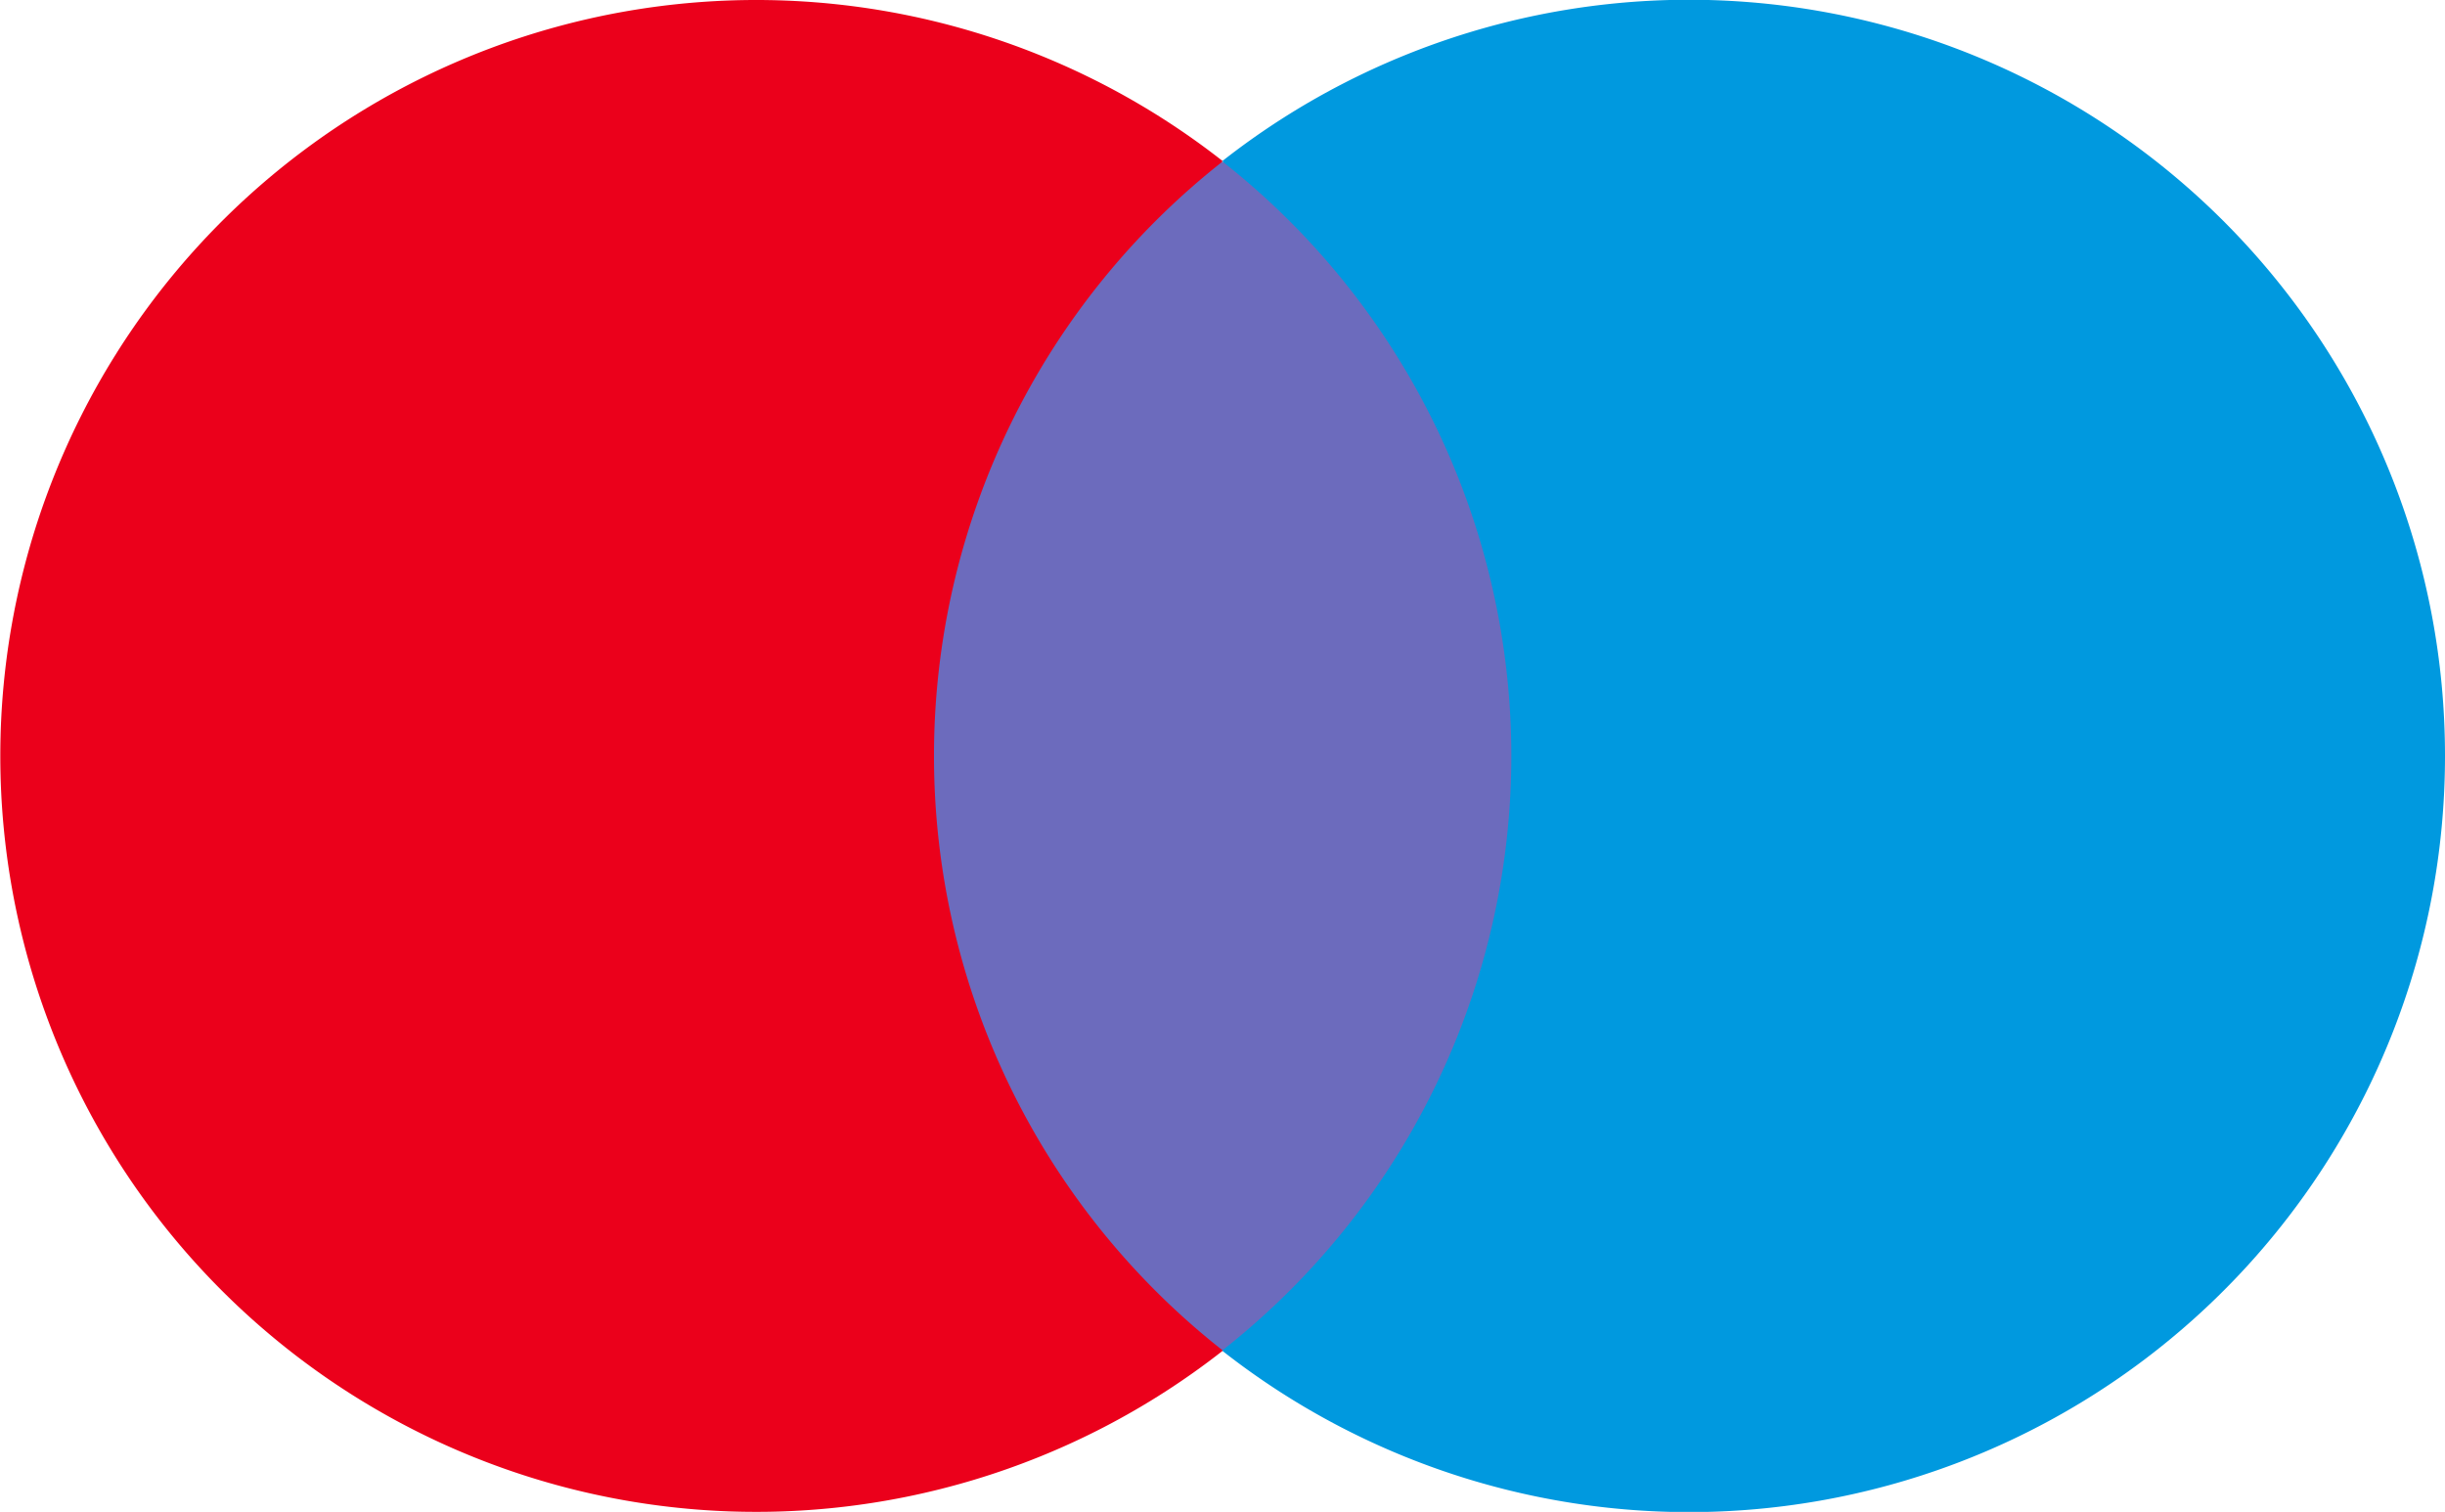
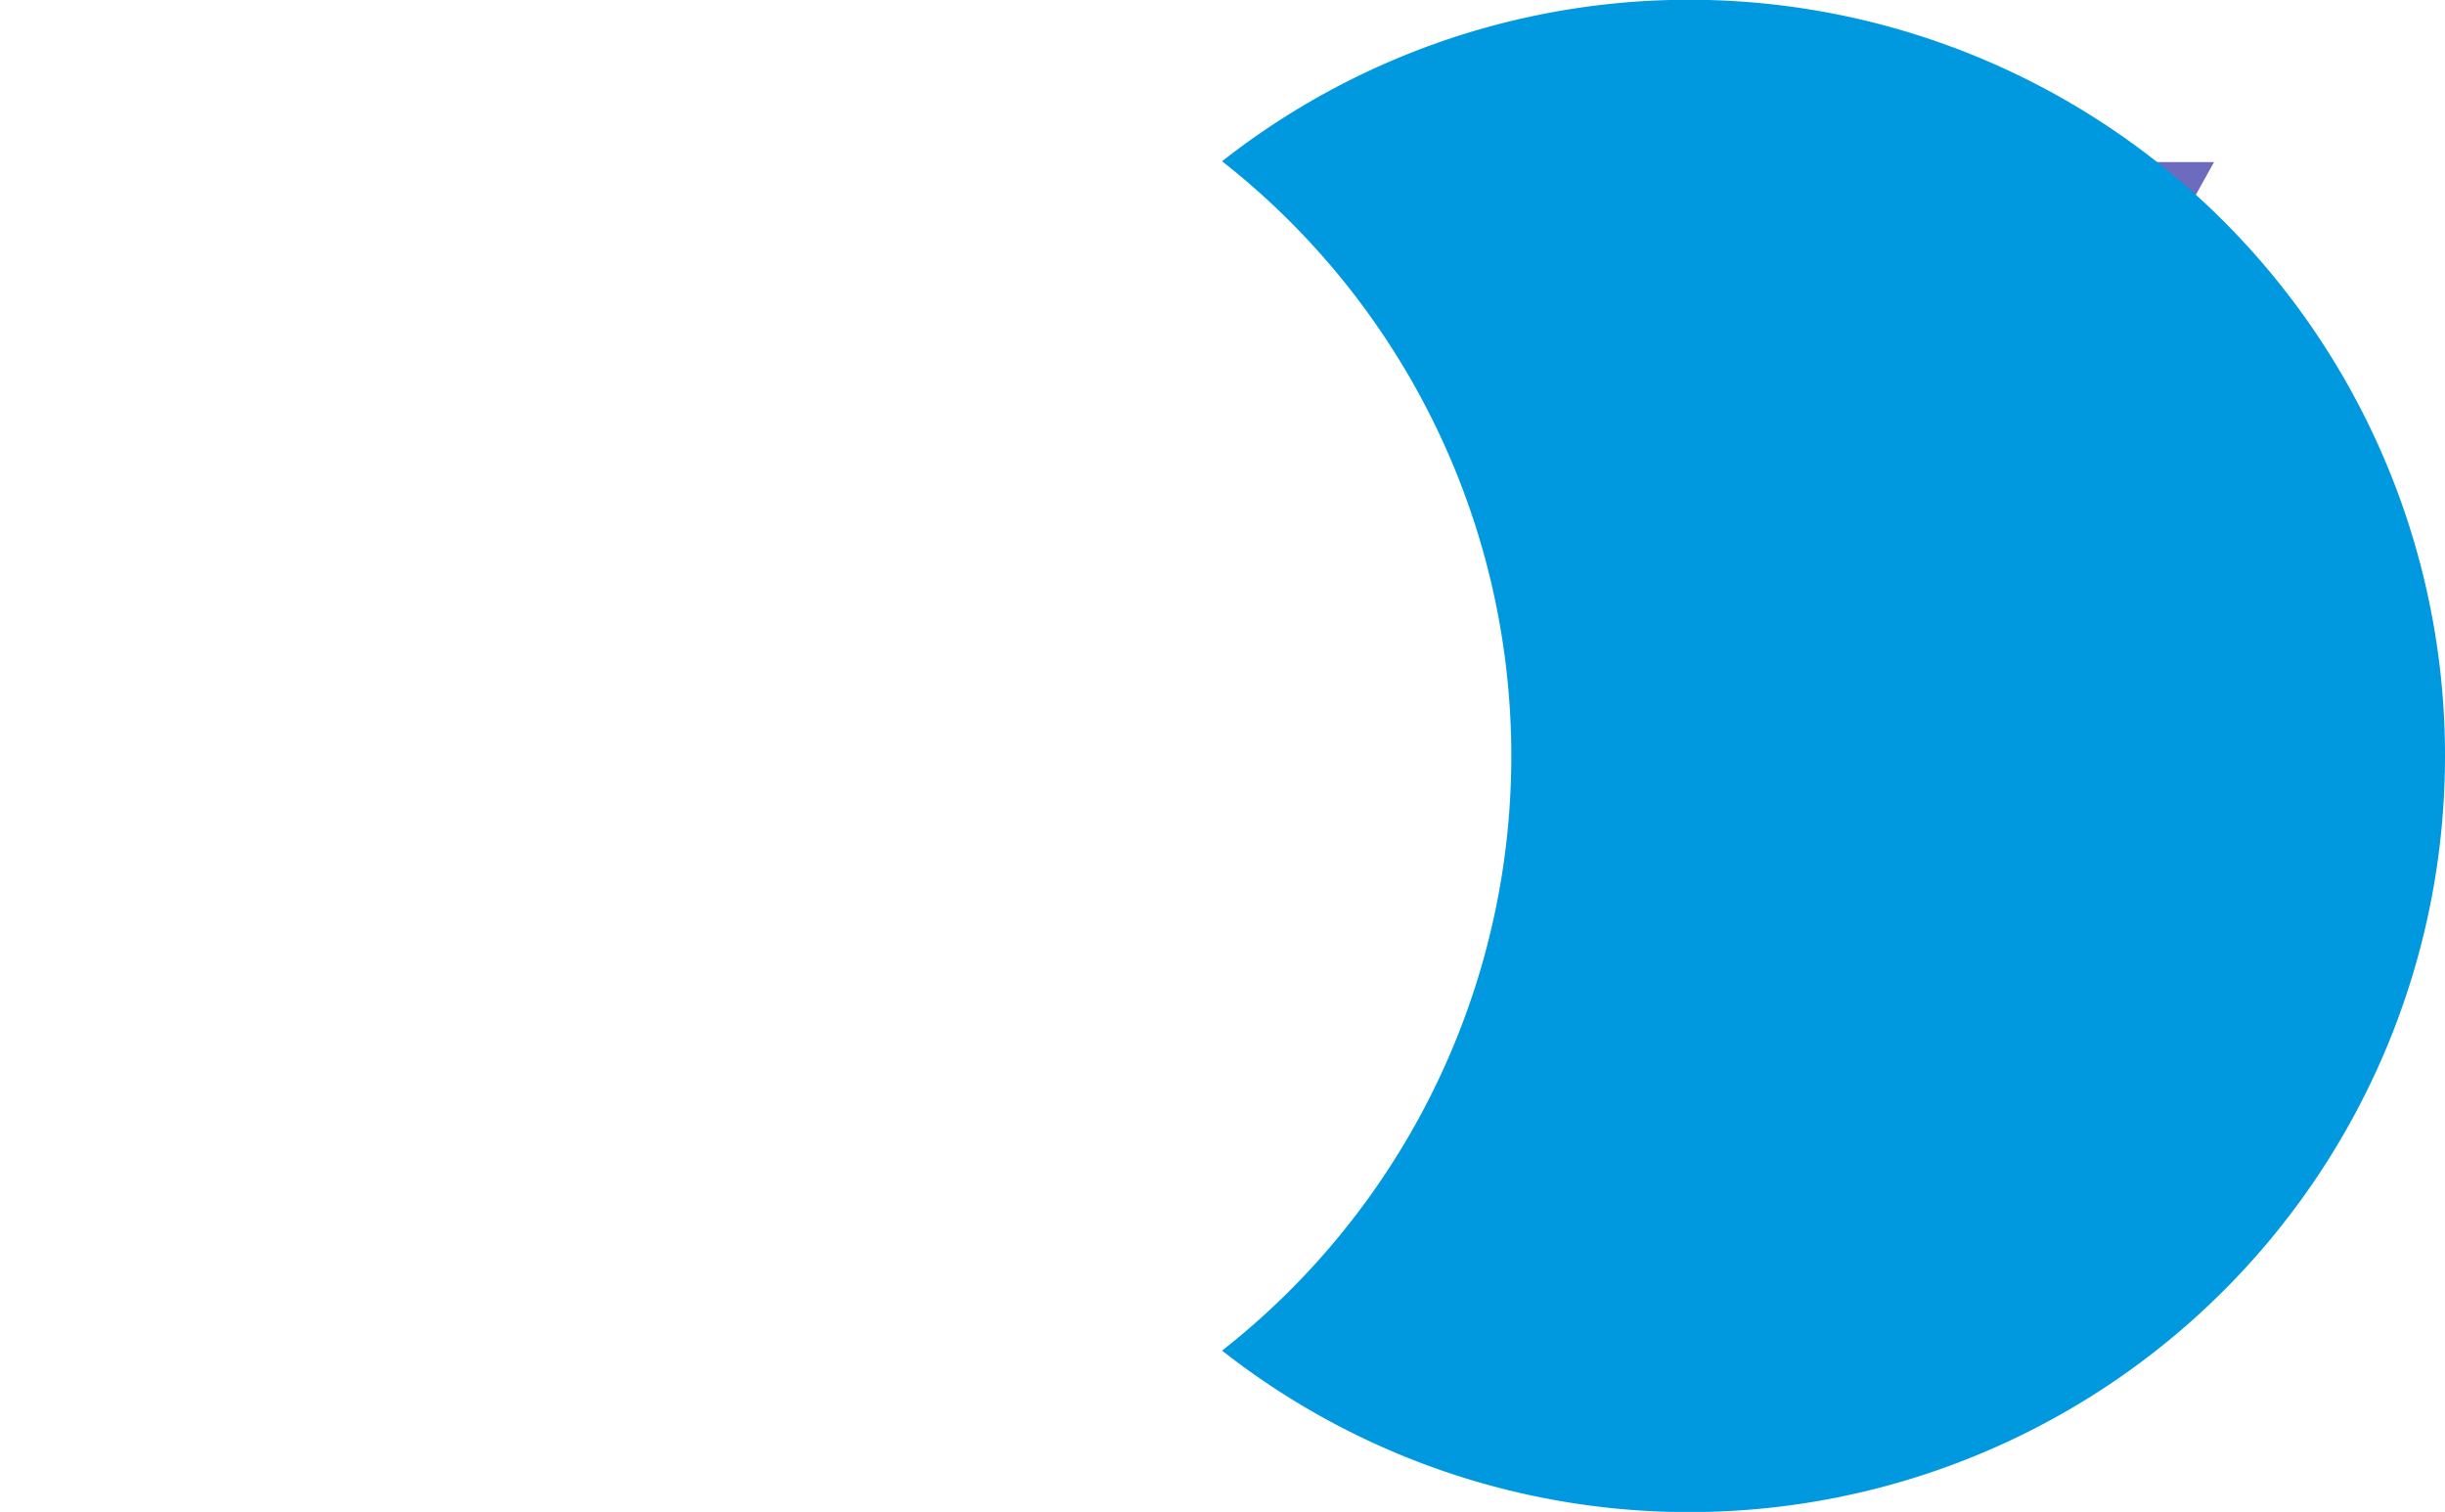
<svg xmlns="http://www.w3.org/2000/svg" viewBox="0 0 29.11 18">
-   <path d="M18.49,16.08H10.62V1.93h7.87Z" fill="#6c6bbd" />
-   <path d="M11.12,9a9,9,0,0,1,3.44-7.08,9,9,0,1,0,0,14.16A9,9,0,0,1,11.12,9" fill="#eb001b" />
+   <path d="M18.49,16.08V1.93h7.87Z" fill="#6c6bbd" />
  <path d="M29.11,9a9,9,0,0,1-14.56,7.08,9,9,0,0,0,0-14.16A9,9,0,0,1,29.11,9" fill="#0099df" />
</svg>